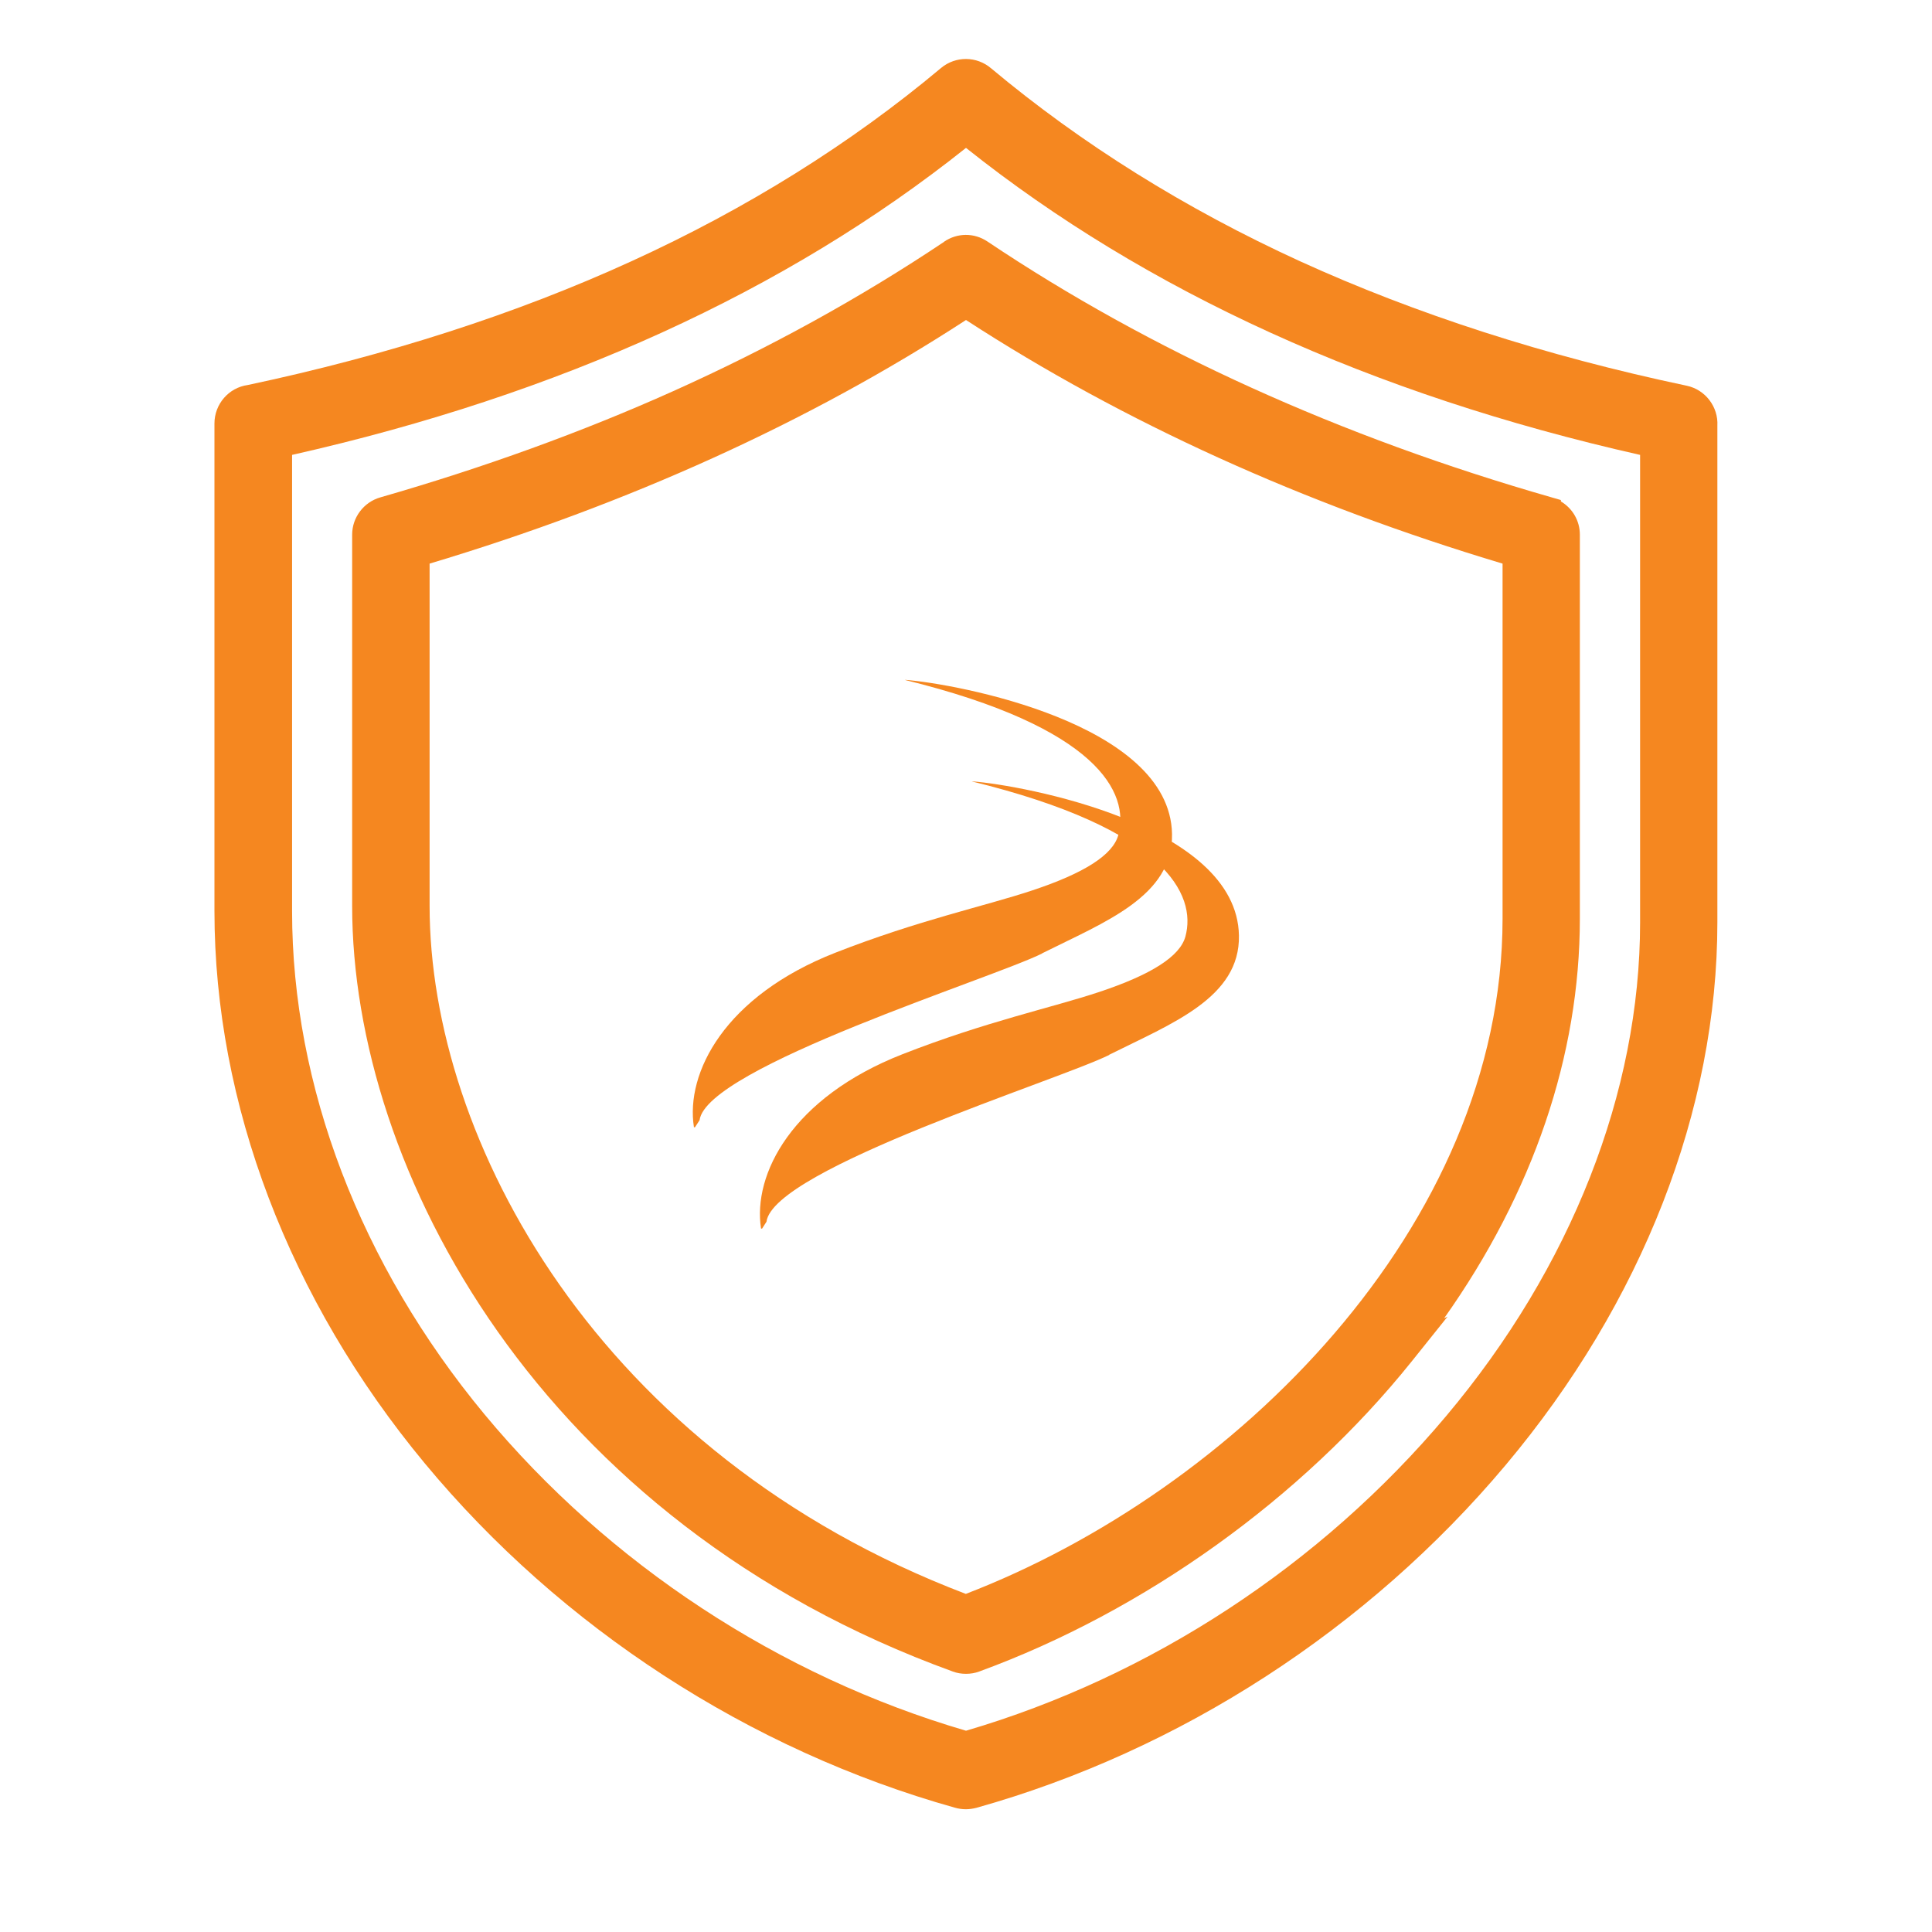
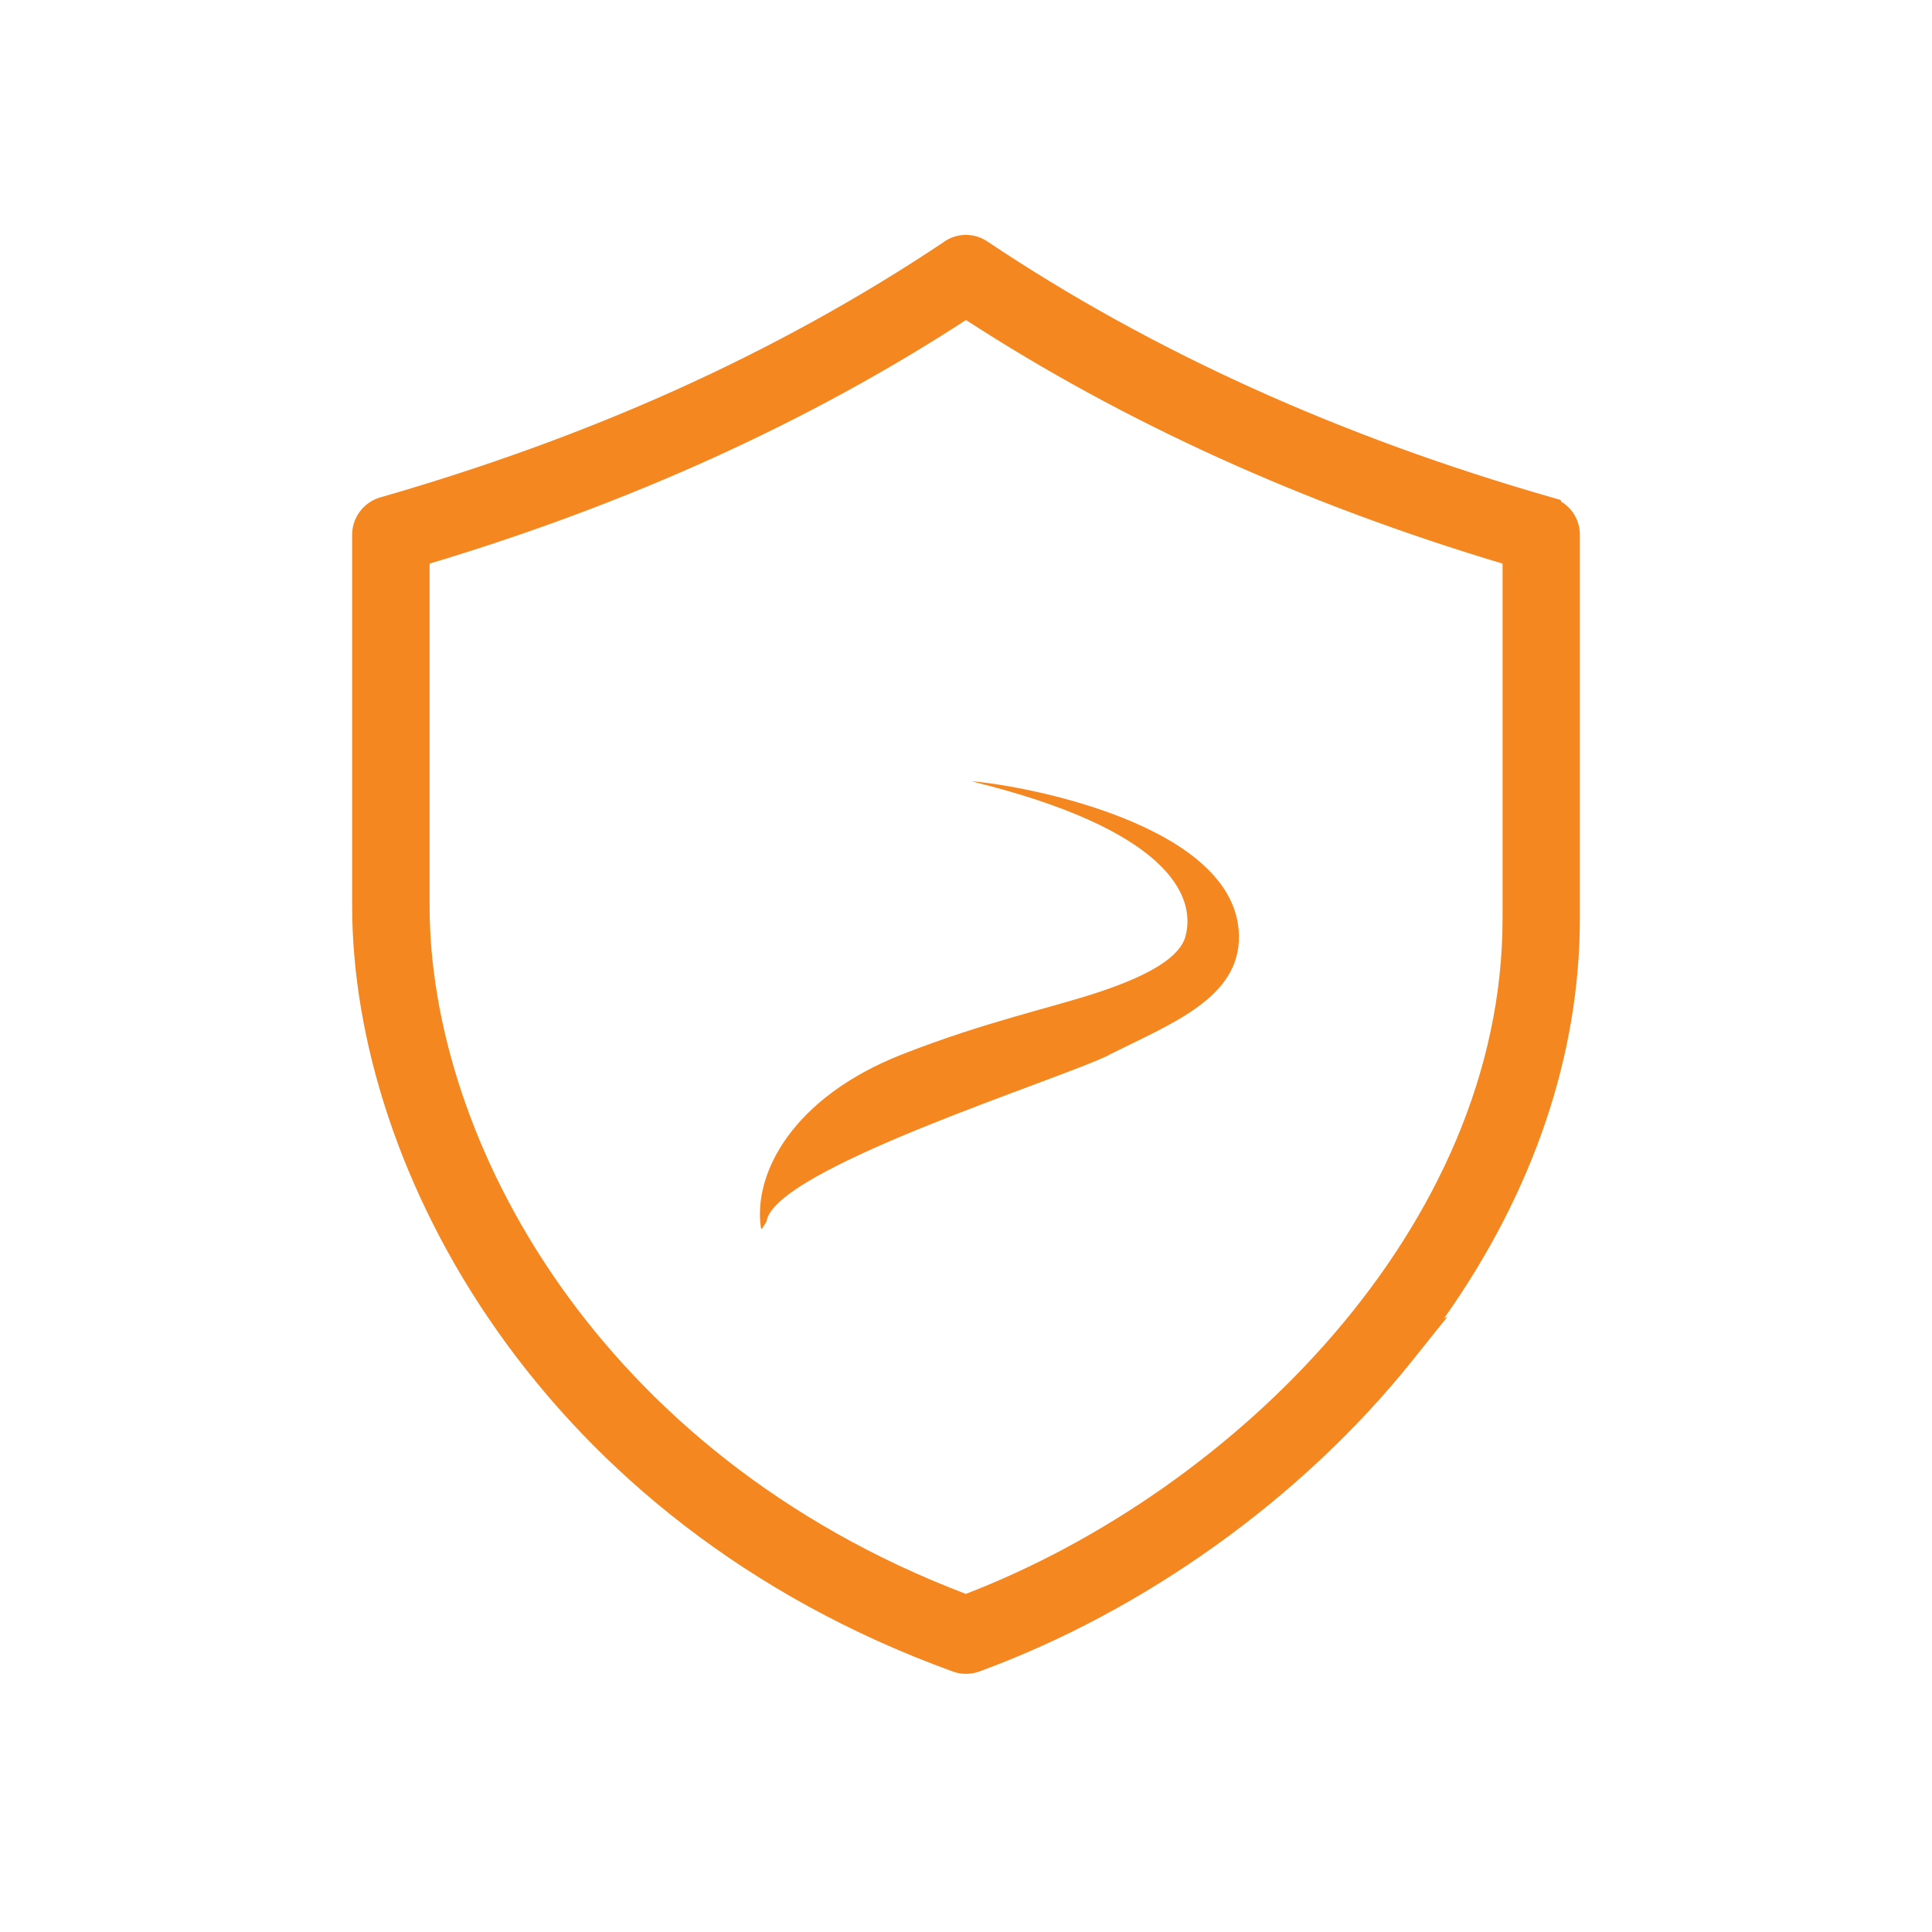
<svg xmlns="http://www.w3.org/2000/svg" viewBox="0 0 110 110">
  <g fill="#f58720">
-     <path d="m39.83 63.78c.39-3.01 16.71-8.09 19.52-9.5 0 0-.01 0-.02 0 3.58-1.79 7.47-3.25 7.4-6.8-.12-6.33-12.34-8.55-15.16-8.77h.03c-.03 0-.06 0-.09 0 11 2.7 12.82 6.43 12.16 8.84-.31 1.12-1.92 2.16-4.91 3.15-2.67.89-6.44 1.68-11.19 3.54-6.31 2.47-8.55 6.84-8.06 9.94h.06" />
    <path d="m43.64 69.56c.39-3.01 16.71-8.09 19.52-9.5 0 0-.01 0-.02 0 3.58-1.79 7.47-3.25 7.4-6.8-.12-6.33-12.34-8.55-15.15-8.77h.03c-.03 0-.06 0-.09 0 11 2.69 12.82 6.43 12.16 8.84-.31 1.12-1.93 2.16-4.91 3.15-2.67.89-6.44 1.68-11.19 3.54-6.31 2.47-8.54 6.84-8.06 9.93h.06" />
    <path d="m53.75 13.77c-4.75 3.18-9.94 6.04-15.42 8.5-5.19 2.33-10.8 4.36-16.68 6.05-.94.27-1.6 1.14-1.6 2.12v21.14c0 15.02 10.7 35.07 34.2 43.59.24.09.49.13.75.13s.51-.04.75-.13c9.41-3.44 18.38-9.87 24.62-17.65l2.05-2.56-.2.1c5.07-7.16 7.73-14.97 7.73-22.76v-21.86c0-.79-.42-1.5-1.08-1.89v-.08l-.52-.15c-12.04-3.45-22.85-8.35-32.13-14.57-.76-.51-1.73-.5-2.48.02zm-29.29 18.32c11.31-3.39 21.59-8.05 30.54-13.87 8.96 5.82 19.23 10.48 30.55 13.87v20.21c0 17.56-15.33 32.59-30.56 38.45-20.97-7.99-30.53-25.88-30.53-39.17z" />
-     <path d="m97.78 24.24c.06-1.08-.69-2.06-1.75-2.28-8.02-1.69-15.42-4.08-22-7.08-6.54-2.99-12.46-6.69-17.6-10.99-.82-.7-2.02-.71-2.85-.02-5.14 4.31-11.07 8.01-17.62 11-6.55 3-13.92 5.37-21.85 7.05-1.09.15-1.9 1.09-1.9 2.19v27.76c0 10.96 4.25 22.13 11.97 31.44 7.76 9.36 18.49 16.33 30.18 19.61.21.06.42.09.63.09.2 0 .4-.03.6-.08 11.59-3.25 22.29-10.18 30.13-19.51 7.78-9.26 12.06-20.23 12.06-30.91v-28.28zm-4.4 1.66v26.63c0 9.64-3.92 19.62-11.03 28.08-7.13 8.49-16.84 14.85-27.35 17.93-10.63-3.11-20.36-9.51-27.42-18.02-7.06-8.52-10.95-18.69-10.95-28.63v-25.99c15.22-3.43 28.12-9.31 38.37-17.48 10.25 8.17 23.16 14.05 38.38 17.48z" />
  </g>
</svg>